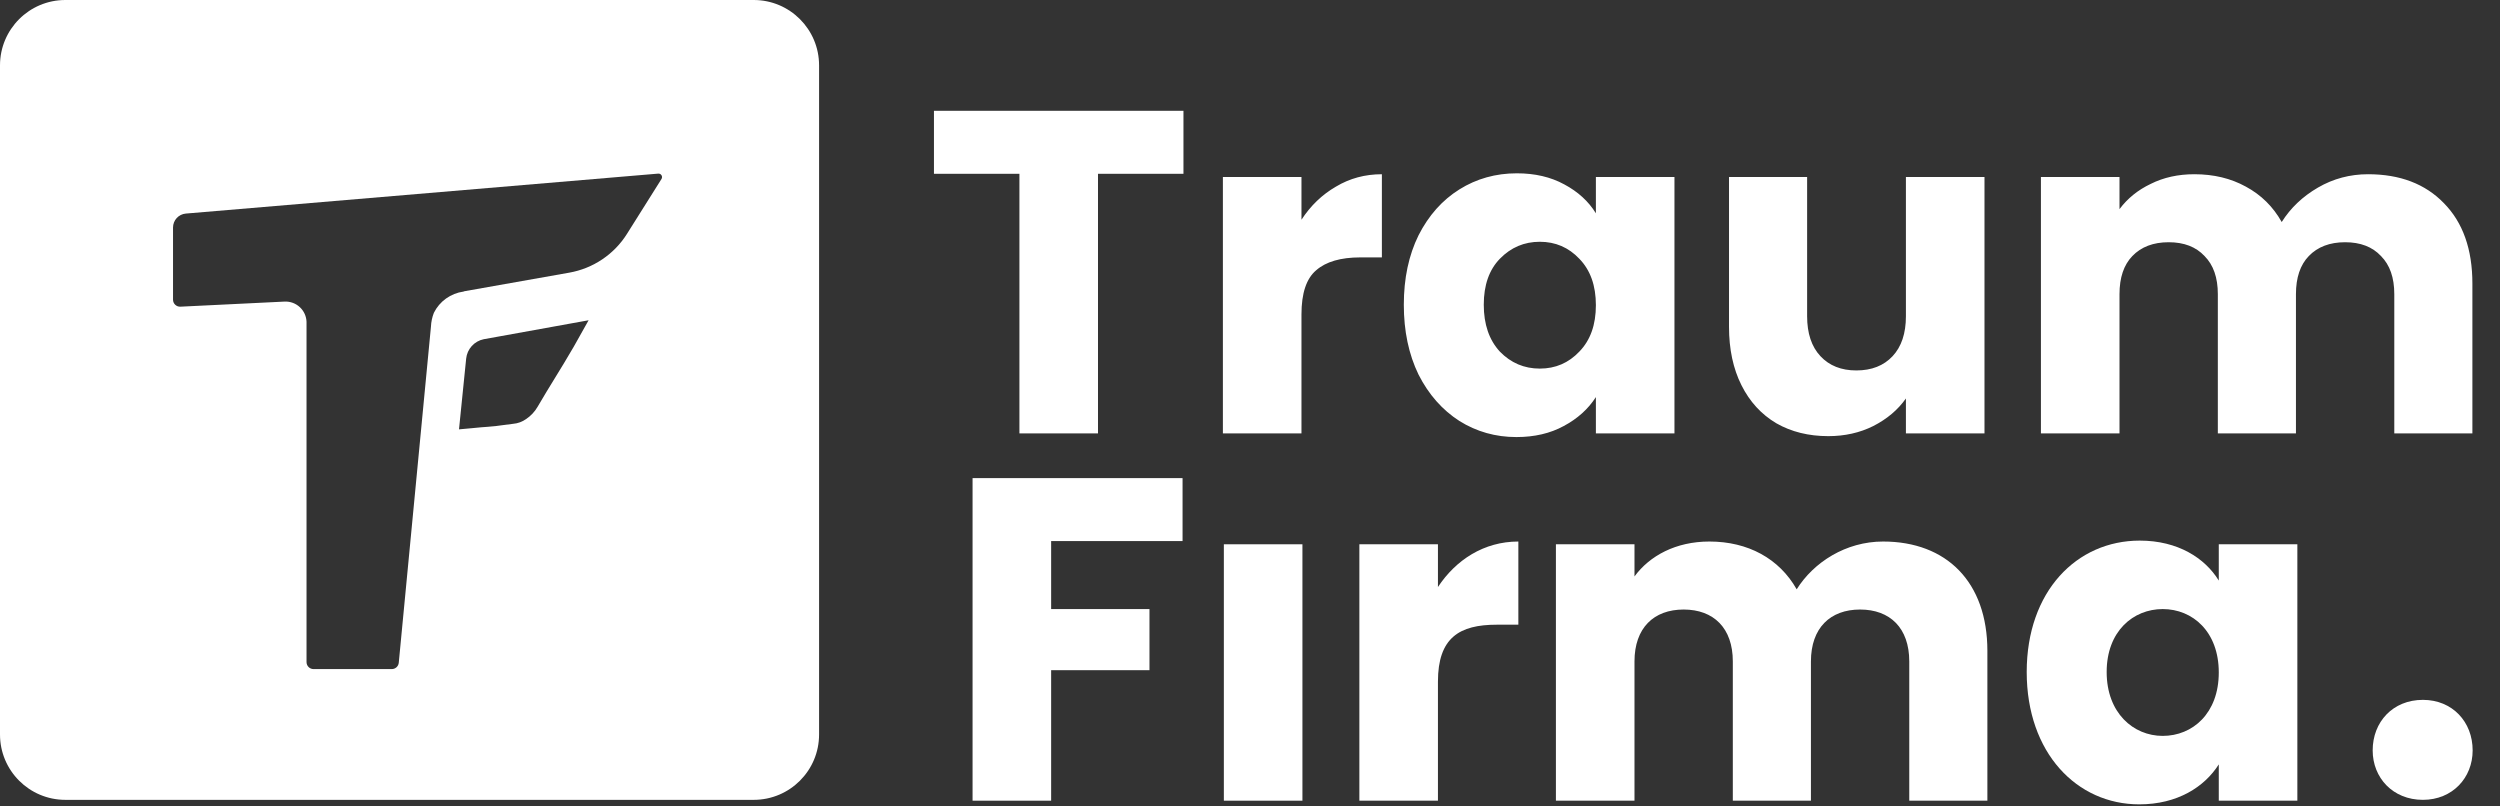
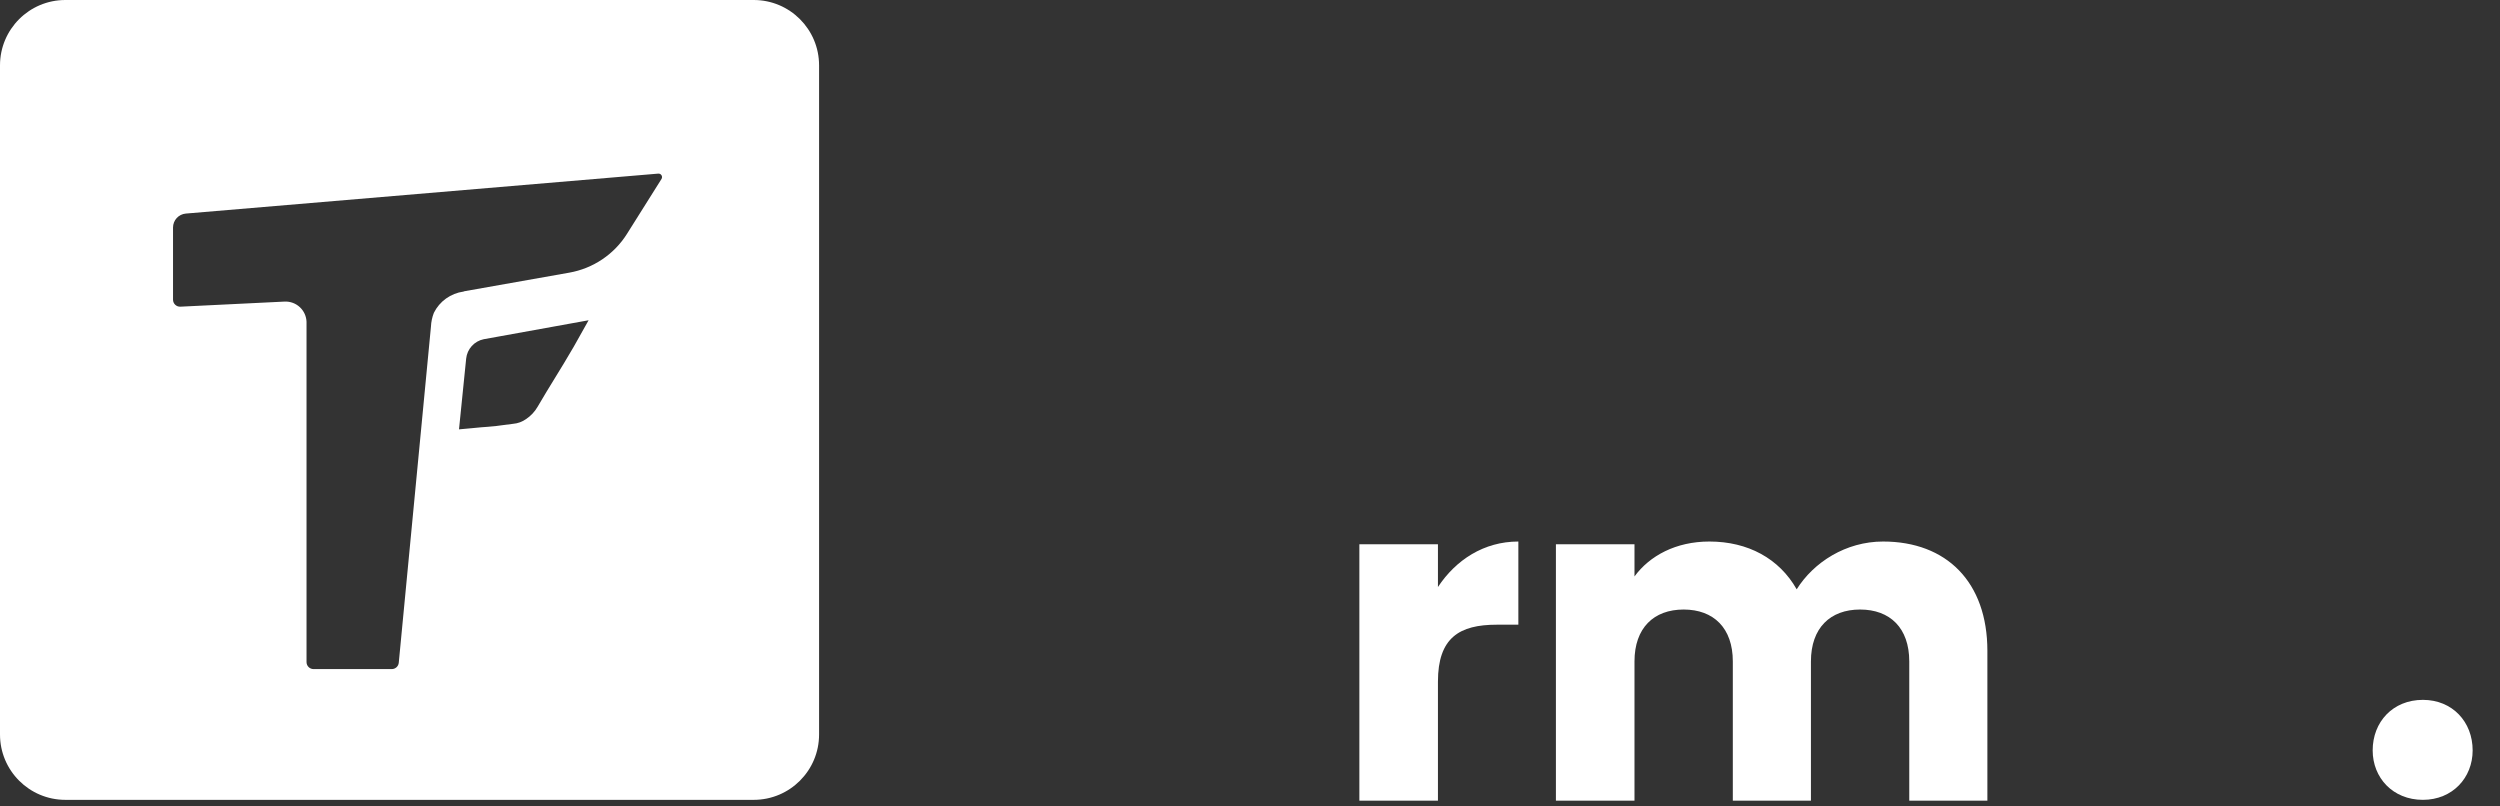
<svg xmlns="http://www.w3.org/2000/svg" width="1073" height="346" viewBox="0 0 1073 346" fill="none">
  <rect x="0" y="0" width="1073" height="346" fill="#333333" stroke="none" />
-   <path d="M417.425 343.653H451.149V287.643H493.353V261.413H451.149V232.225H507.553V205.207H417.425V343.653Z" fill="white" />
-   <path d="M525.278 343.653H559.002V233.606H525.278V343.653Z" fill="white" />
  <path d="M617.165 292.574C617.165 273.641 626.434 268.119 642.409 268.119H651.678V232.423C636.887 232.423 624.857 240.311 617.165 251.947V233.606H583.441V343.653H617.165V292.574Z" fill="white" />
  <path d="M819.457 343.653H852.984V279.36C852.984 249.778 835.431 232.423 808.216 232.423C792.241 232.423 778.436 241.297 771.139 252.933C763.645 239.72 750.234 232.423 733.668 232.423C719.271 232.423 708.03 238.536 701.522 247.411V233.606H667.798V343.653H701.522V283.896C701.522 269.499 709.805 261.611 722.624 261.611C735.443 261.611 743.726 269.499 743.726 283.896V343.653H777.253V283.896C777.253 269.499 785.536 261.611 798.355 261.611C811.174 261.611 819.457 269.499 819.457 283.896V343.653Z" fill="white" />
-   <path d="M869.864 288.432C869.864 323.142 891.361 345.23 918.182 345.23C934.551 345.23 946.187 337.736 952.301 328.073V343.653H986.025V233.606H952.301V249.186C946.384 239.522 934.748 232.028 918.379 232.028C891.361 232.028 869.864 253.722 869.864 288.432ZM952.301 288.629C952.301 306.182 941.059 315.845 928.24 315.845C915.618 315.845 904.18 305.984 904.18 288.432C904.18 270.88 915.618 261.413 928.24 261.413C941.059 261.413 952.301 271.077 952.301 288.629Z" fill="white" />
  <path fill-rule="evenodd" clip-rule="evenodd" d="M323.492 0H28.058C12.562 0 0 12.562 0 28.058V315.239C0 330.735 12.562 343.297 28.058 343.297H323.492C338.988 343.297 351.549 330.735 351.549 315.239V28.058C351.549 12.562 338.988 0 323.492 0ZM213.136 144.596C208.248 145.48 207.579 145.602 207.579 145.598C207.579 145.598 207.595 145.594 207.615 145.59C205.637 145.993 203.839 147.018 202.484 148.513C201.129 150.009 200.286 151.899 200.079 153.906L197.002 184.279C198.224 184.198 200.336 183.991 202.514 183.778L202.516 183.778C205.229 183.512 208.042 183.237 209.361 183.182C211.572 183.058 213.841 182.744 216.096 182.432C217.488 182.239 218.875 182.047 220.24 181.901C222.256 181.734 224.189 181.021 225.83 179.838C227.828 178.502 229.495 176.727 230.704 174.649C233.453 169.929 235.815 166.088 238.18 162.24L238.18 162.24C240.708 158.127 243.24 154.008 246.257 148.8L252.628 137.456C230.122 141.522 218.798 143.572 213.136 144.596ZM283.916 76.817C284.577 75.766 283.752 74.412 282.515 74.517L79.774 91.661C76.657 91.924 74.262 94.531 74.262 97.658V128.622C74.262 130.341 75.701 131.711 77.418 131.627L122.241 129.436C123.425 129.393 124.605 129.585 125.714 129.999C126.823 130.413 127.838 131.041 128.701 131.848C130.446 133.477 131.474 135.724 131.562 138.102V284.163C131.562 285.825 132.909 287.173 134.571 287.173H168.154C169.705 287.173 171.002 285.994 171.15 284.45L184.963 140.198C185.05 138.164 185.474 136.157 186.218 134.26C187.426 131.826 189.215 129.723 191.429 128.134C193.643 126.545 196.215 125.519 198.92 125.145L199.338 124.995L244.321 117.027C249.39 116.13 254.213 114.187 258.48 111.321C262.746 108.456 266.36 104.734 269.089 100.394L283.916 76.817Z" fill="white" />
  <path d="M1061.26 322.065C1061.26 309.838 1052.59 300.379 1039.91 300.379C1027.01 300.379 1018.35 309.838 1018.35 322.065C1018.35 333.832 1027.01 343.291 1039.91 343.291C1052.59 343.291 1061.26 333.832 1061.26 322.065Z" fill="white" />
-   <path d="M507.942 47.563V74.582H471.26V186.009H437.536V74.582H400.854V47.563H507.942ZM558.591 94.303C562.536 88.255 567.466 83.522 573.382 80.104C579.299 76.554 585.873 74.779 593.104 74.779V110.475H583.835C575.42 110.475 569.109 112.316 564.902 115.997C560.695 119.547 558.591 125.858 558.591 134.93V186.009H524.867V75.962H558.591V94.303ZM602.518 130.789C602.518 119.481 604.622 109.555 608.829 101.009C613.168 92.463 619.019 85.889 626.381 81.287C633.744 76.686 641.961 74.385 651.033 74.385C658.791 74.385 665.562 75.962 671.347 79.118C677.263 82.273 681.799 86.415 684.955 91.543V75.962H718.679V186.009H684.955V170.429C681.668 175.557 677.066 179.698 671.149 182.854C665.364 186.009 658.593 187.587 650.836 187.587C641.896 187.587 633.744 185.286 626.381 180.684C619.019 175.951 613.168 169.311 608.829 160.765C604.622 152.088 602.518 142.096 602.518 130.789ZM684.955 130.986C684.955 122.571 682.588 115.932 677.855 111.067C673.253 106.202 667.6 103.77 660.894 103.77C654.189 103.77 648.47 106.202 643.736 111.067C639.135 115.8 636.834 122.374 636.834 130.789C636.834 139.203 639.135 145.908 643.736 150.905C648.47 155.769 654.189 158.202 660.894 158.202C667.6 158.202 673.253 155.769 677.855 150.905C682.588 146.04 684.955 139.4 684.955 130.986ZM851.743 75.962V186.009H818.019V171.021C814.6 175.885 809.933 179.83 804.016 182.854C798.231 185.746 791.789 187.192 784.689 187.192C776.275 187.192 768.846 185.352 762.404 181.67C755.961 177.858 750.965 172.401 747.415 165.301C743.865 158.202 742.09 149.853 742.09 140.255V75.962H775.617V135.719C775.617 143.082 777.524 148.801 781.336 152.877C785.149 156.953 790.277 158.991 796.719 158.991C803.293 158.991 808.487 156.953 812.299 152.877C816.112 148.801 818.019 143.082 818.019 135.719V75.962H851.743ZM1016.38 74.779C1030.06 74.779 1040.91 78.921 1048.93 87.204C1057.08 95.487 1061.15 106.991 1061.15 121.717V186.009H1027.63V126.253C1027.63 119.153 1025.72 113.696 1021.91 109.884C1018.23 105.939 1013.1 103.967 1006.52 103.967C999.95 103.967 994.756 105.939 990.944 109.884C987.262 113.696 985.422 119.153 985.422 126.253V186.009H951.895V126.253C951.895 119.153 949.988 113.696 946.175 109.884C942.494 105.939 937.366 103.967 930.793 103.967C924.219 103.967 919.025 105.939 915.213 109.884C911.531 113.696 909.69 119.153 909.69 126.253V186.009H875.966V75.962H909.69V89.767C913.109 85.166 917.579 81.55 923.101 78.921C928.623 76.16 934.868 74.779 941.837 74.779C950.12 74.779 957.483 76.554 963.925 80.104C970.499 83.654 975.626 88.716 979.308 95.29C983.121 89.242 988.314 84.311 994.888 80.498C1001.46 76.686 1008.63 74.779 1016.38 74.779Z" fill="white" />
</svg>